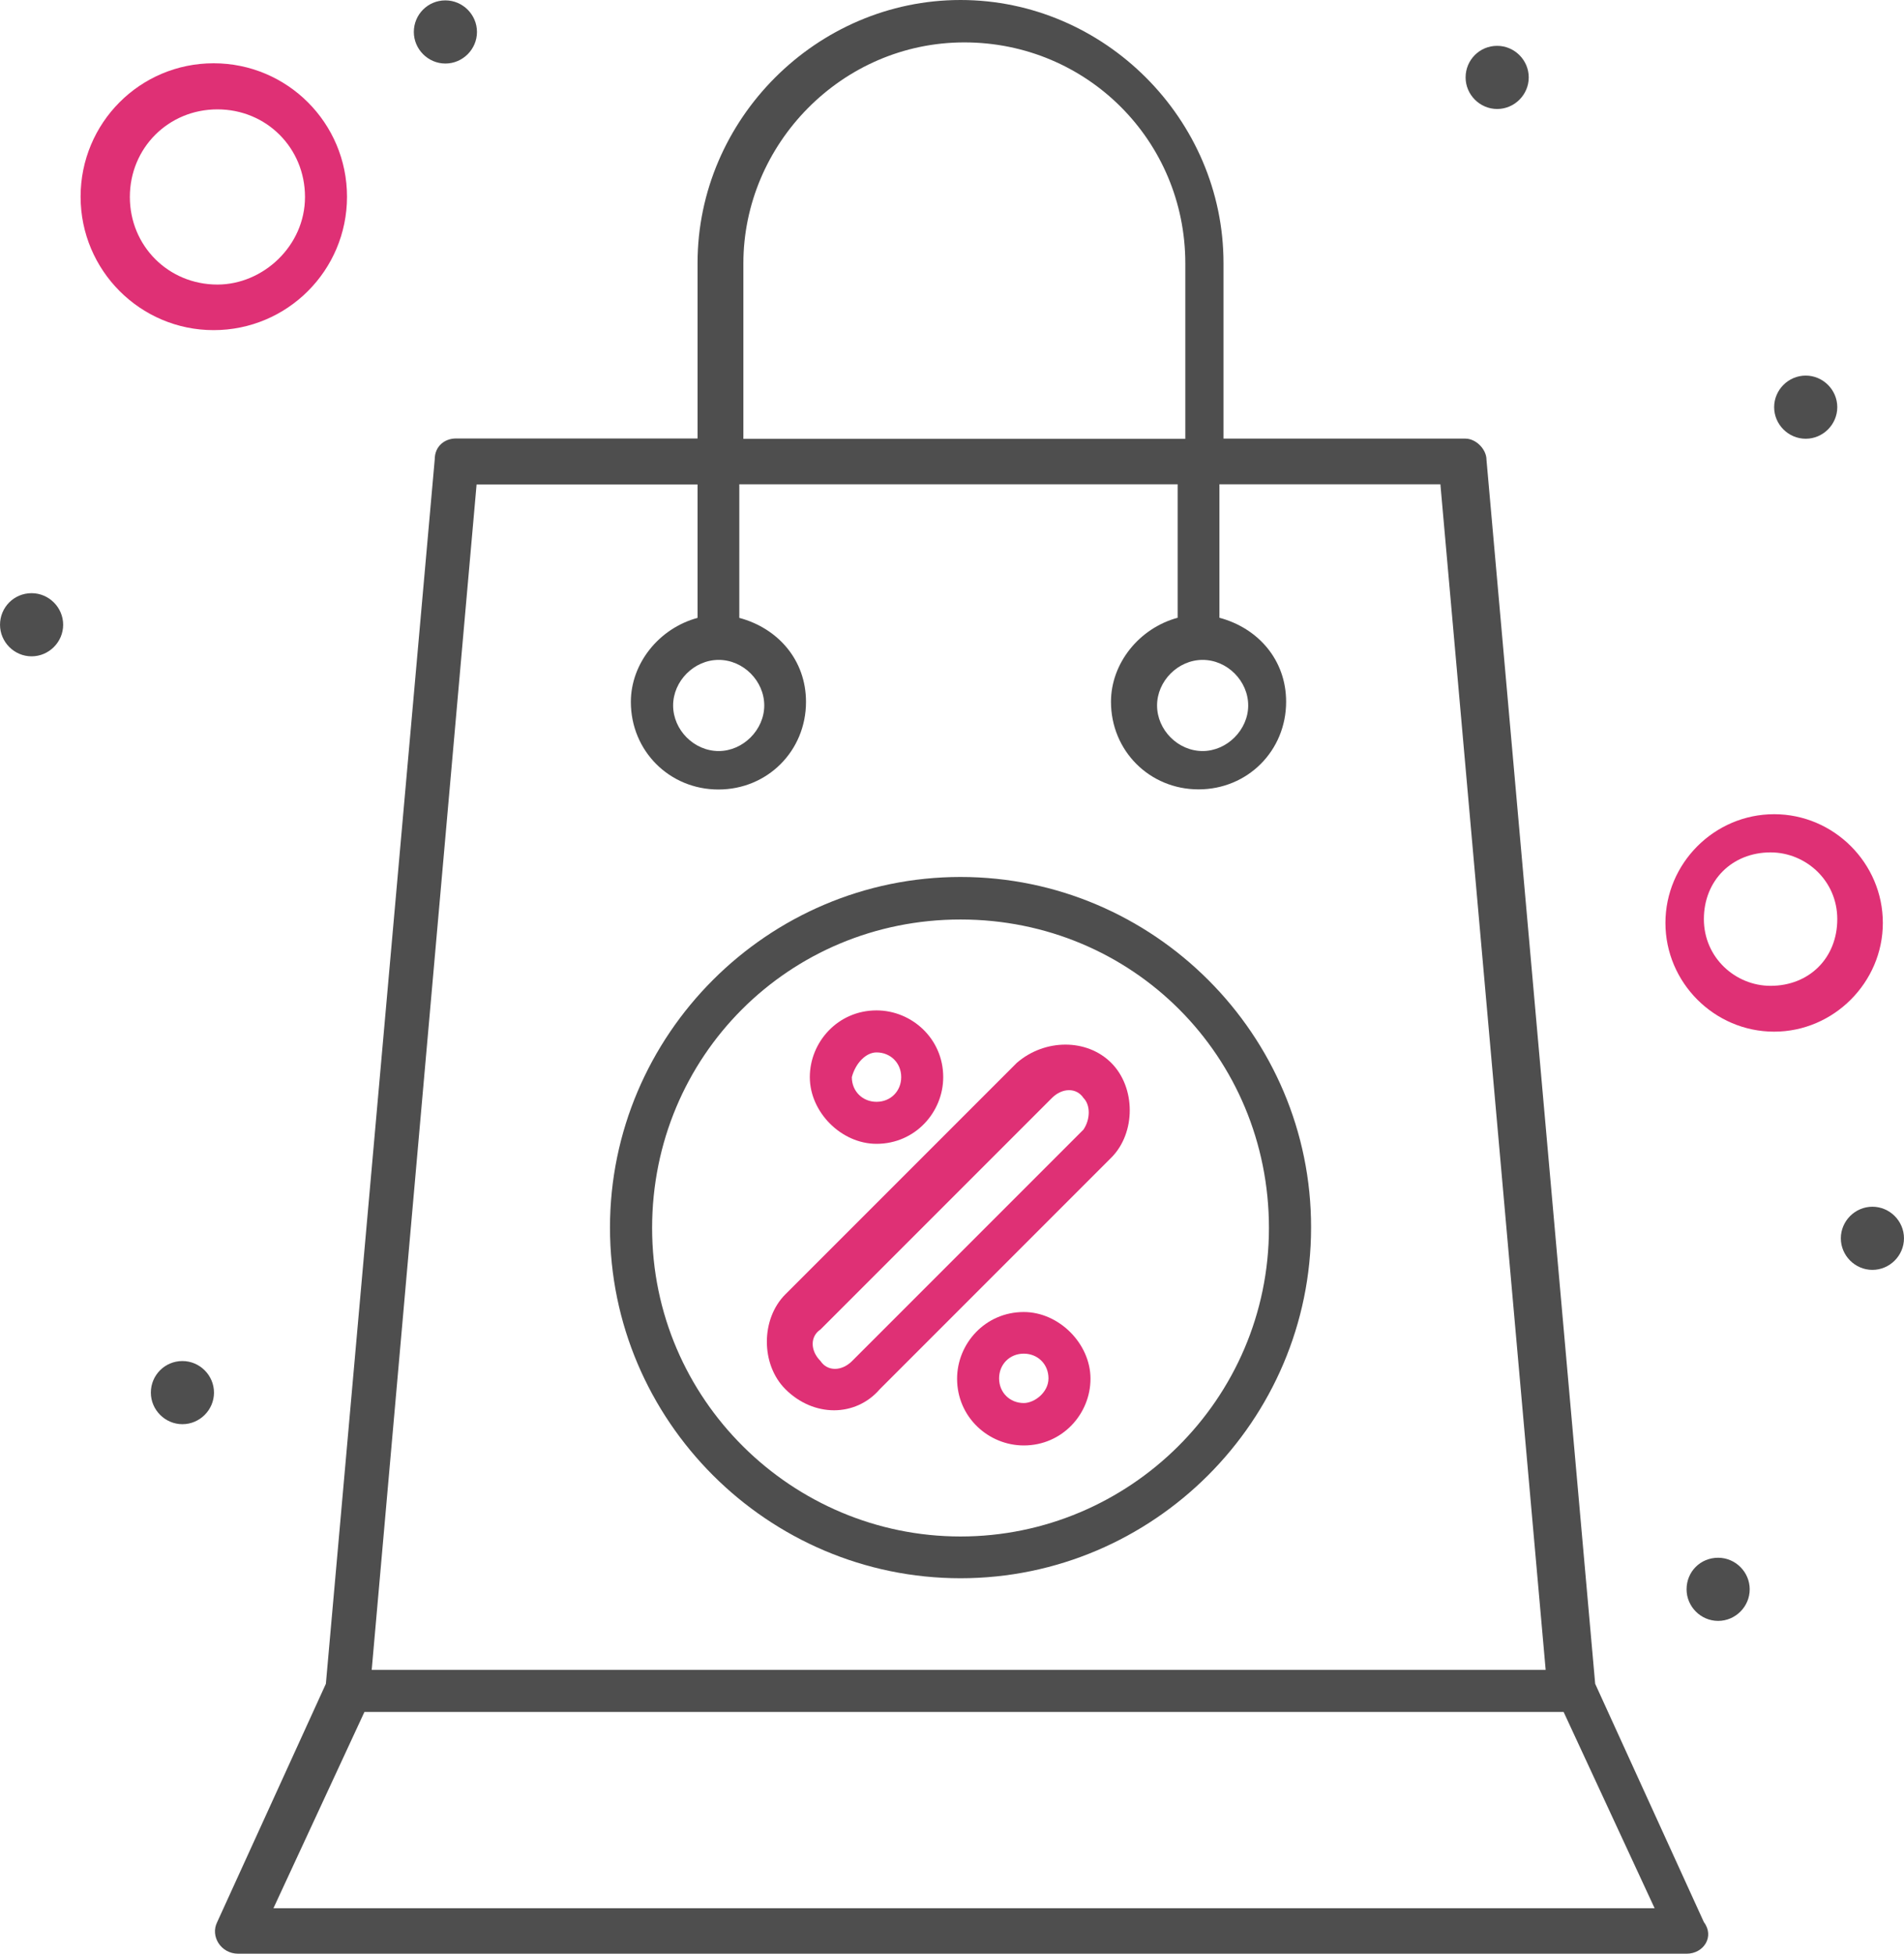
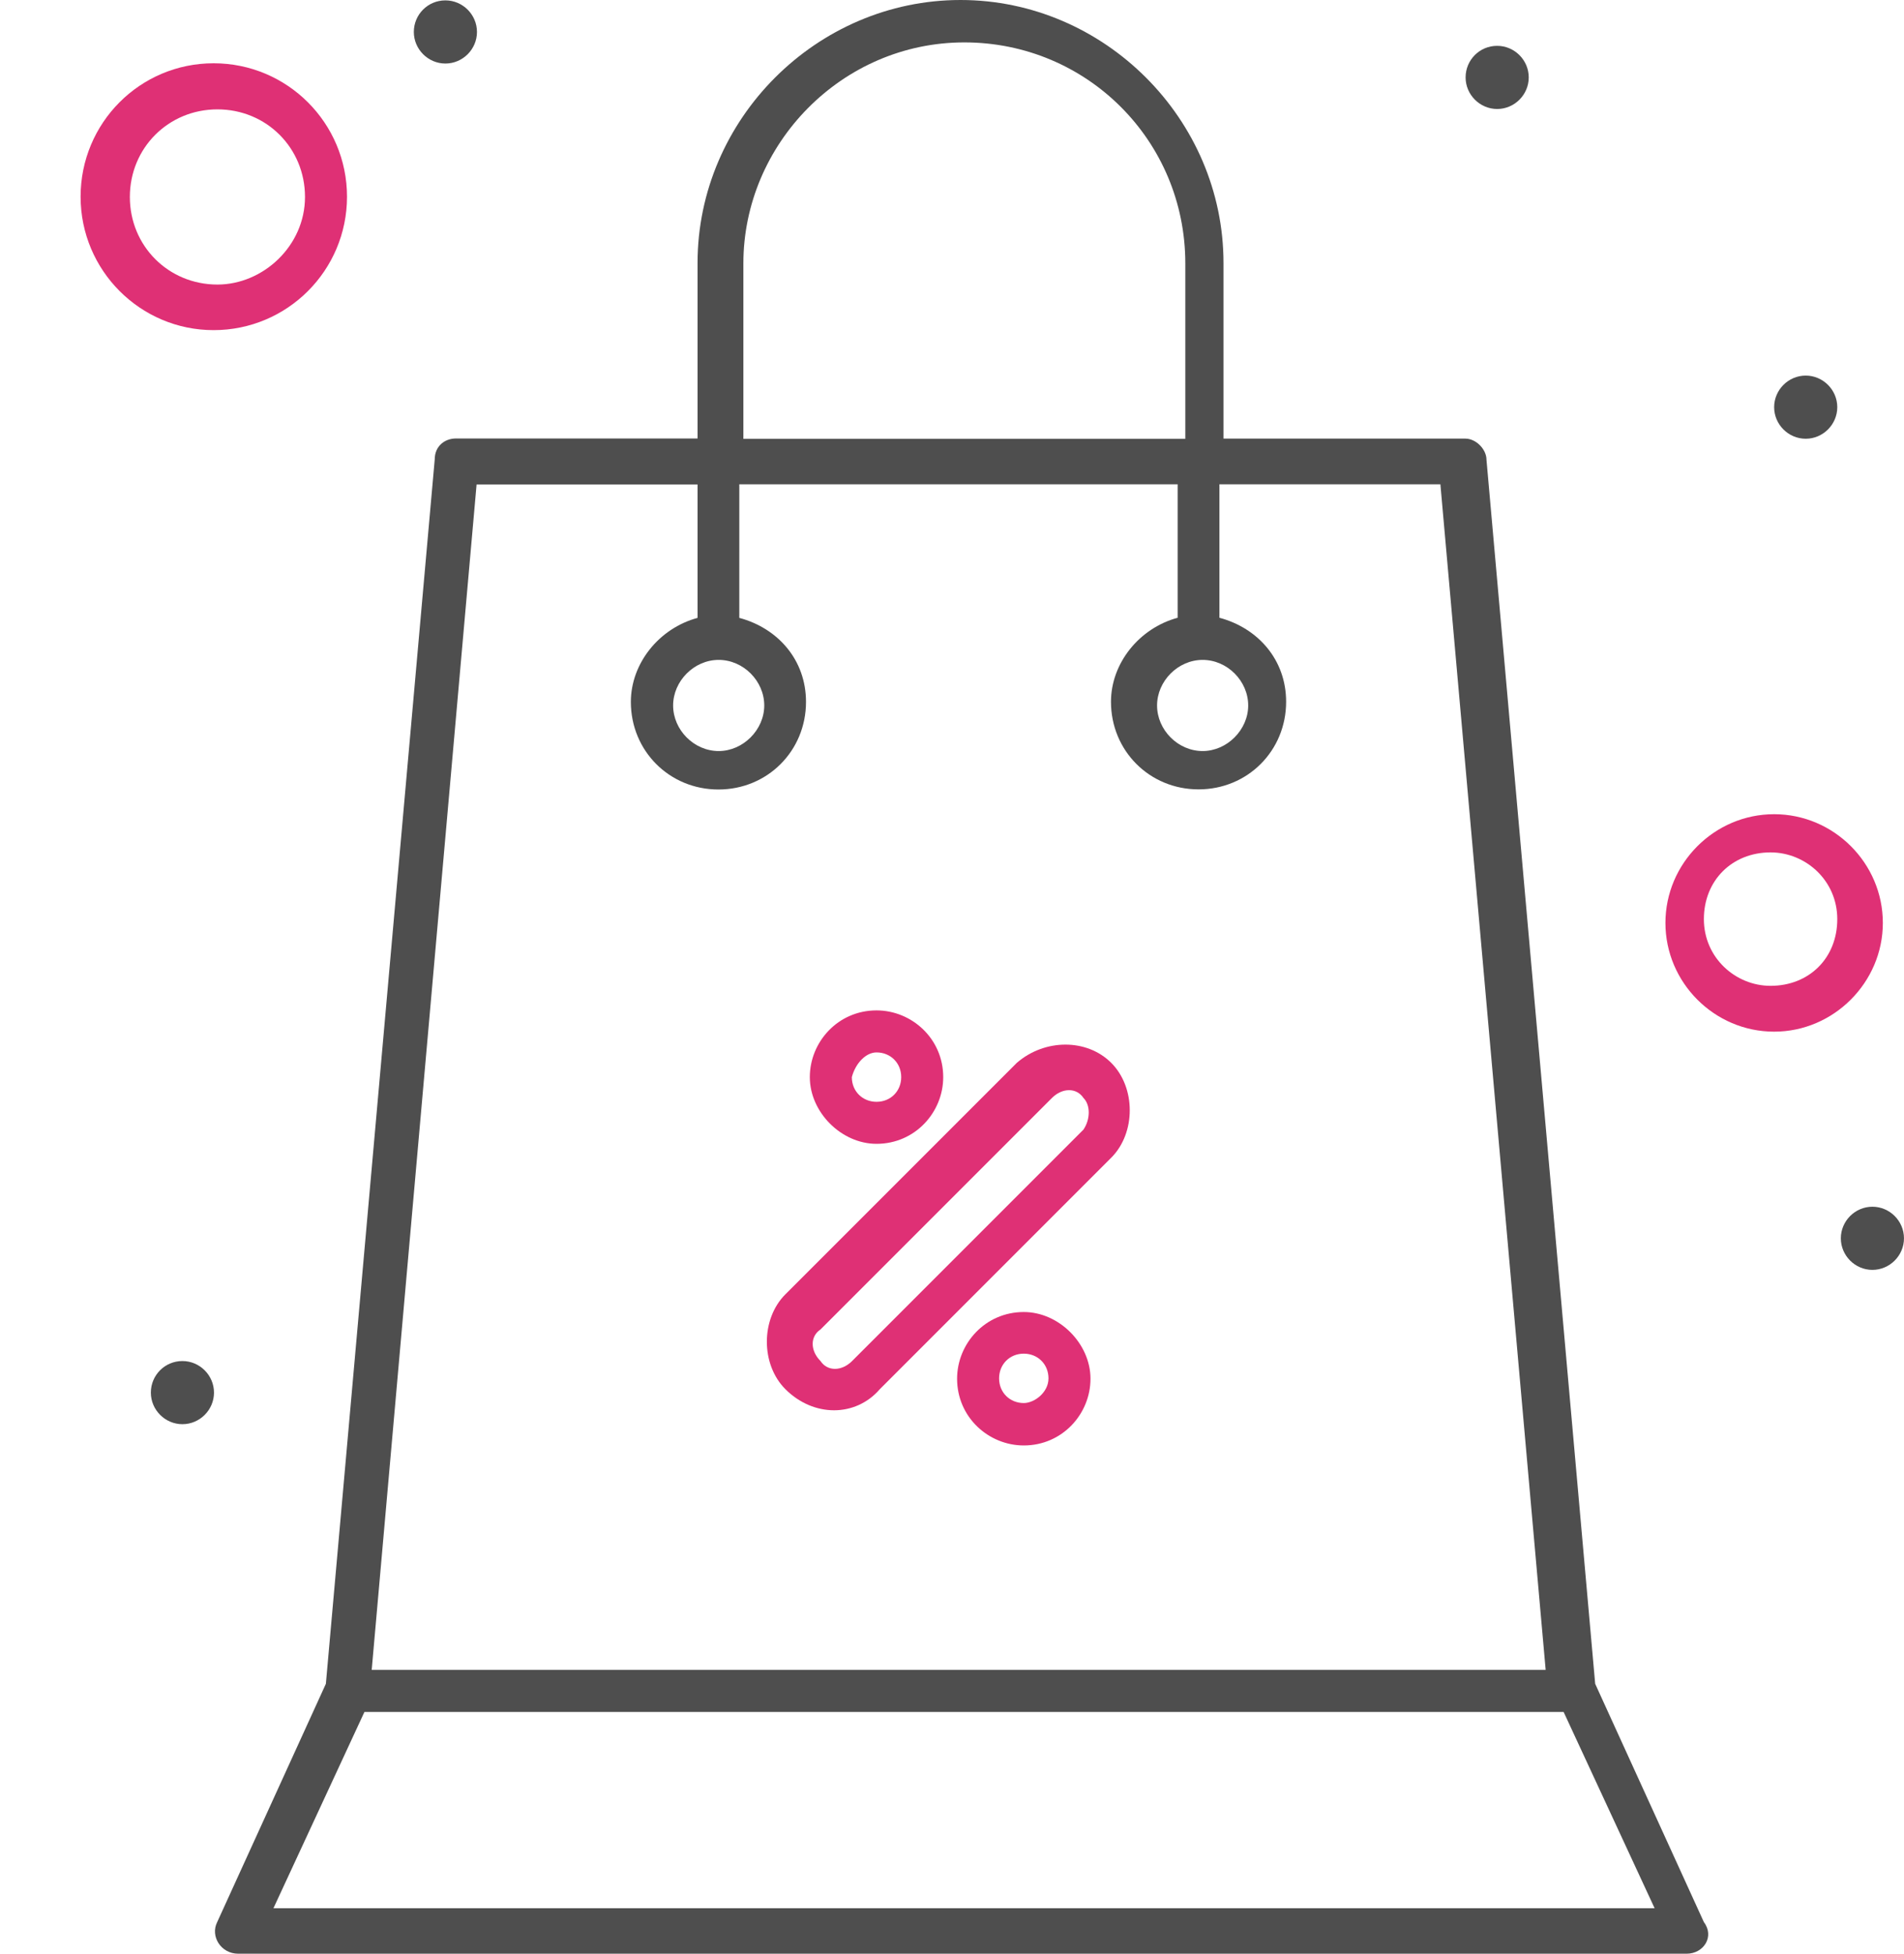
<svg xmlns="http://www.w3.org/2000/svg" xmlns:ns1="http://www.inkscape.org/namespaces/inkscape" width="56.535" height="58" viewBox="0 0 14.958 15.346" id="svg7106" ns1:version="1.2.2 (732a01da63, 2022-12-09)">
  <defs id="defs7103">																																																																																																																					</defs>
  <g ns1:label="Livello 1" ns1:groupmode="layer" id="layer1">
    <path d="M 12.532,13.225 11.678,3.611 c 0,-0.082 -0.082,-0.166 -0.166,-0.166 H 9.612 V 2.066 C 9.612,0.936 8.676,3.6749999e-7 7.546,3.6749999e-7 6.416,3.6749999e-7 5.48,0.936 5.48,2.066 V 3.444 H 3.581 c -0.082,0 -0.166,0.055 -0.166,0.166 L 2.56,13.225 1.706,15.097 c -0.055,0.109 0.027,0.248 0.166,0.248 0.745,0 10.496,0 11.378,0 0.136,0 0.221,-0.136 0.136,-0.248 z M 5.84,2.069 c 0,-0.936 0.772,-1.736 1.736,-1.736 0.963,0 1.736,0.772 1.736,1.736 V 3.447 H 5.84 Z m -2.096,1.736 h 1.736 v 1.048 c -0.303,0.082 -0.524,0.358 -0.524,0.66 0,0.385 0.303,0.688 0.688,0.688 0.385,0 0.688,-0.303 0.688,-0.688 0,-0.33 -0.221,-0.579 -0.524,-0.66 V 3.804 h 3.444 v 1.048 c -0.303,0.082 -0.524,0.358 -0.524,0.66 0,0.385 0.303,0.688 0.688,0.688 0.385,0 0.688,-0.303 0.688,-0.688 0,-0.33 -0.221,-0.579 -0.524,-0.66 V 3.804 h 1.736 l 0.827,9.312 H 2.92 Z m 1.902,1.378 c 0.194,0 0.358,0.166 0.358,0.358 0,0.191 -0.166,0.358 -0.358,0.358 -0.194,0 -0.358,-0.166 -0.358,-0.358 0,-0.191 0.164,-0.358 0.358,-0.358 z m 3.802,0 c 0.194,0 0.358,0.166 0.358,0.358 0,0.191 -0.166,0.358 -0.358,0.358 -0.194,0 -0.358,-0.166 -0.358,-0.358 0,-0.191 0.164,-0.358 0.358,-0.358 z M 2.148,14.988 2.863,13.446 h 9.421 l 0.715,1.542 z" id="path6696" style="fill:#4e4e4e;fill-opacity:1;stroke-width:0.273" />
    <path d="m 2.726,1.545 c 0,-0.579 -0.469,-1.048 -1.048,-1.048 -0.579,0 -1.045,0.469 -1.045,1.048 0,0.579 0.469,1.048 1.045,1.048 0.579,0 1.048,-0.469 1.048,-1.048 z m -1.018,0.69 c -0.385,0 -0.688,-0.303 -0.688,-0.688 0,-0.385 0.303,-0.688 0.688,-0.688 0.385,0 0.688,0.303 0.688,0.688 0,0.385 -0.33,0.688 -0.688,0.688 z" id="path6698" style="fill:#df3075;fill-opacity:1;stroke-width:0.273" />
    <path d="m 14.792,7.249 c 0,-0.469 -0.385,-0.854 -0.854,-0.854 -0.469,0 -0.854,0.385 -0.854,0.854 0,0.469 0.385,0.854 0.854,0.854 0.469,0 0.854,-0.388 0.854,-0.854 z m -0.882,0.494 c -0.276,0 -0.524,-0.221 -0.524,-0.524 0,-0.303 0.221,-0.524 0.524,-0.524 0.276,0 0.524,0.221 0.524,0.524 0,0.306 -0.221,0.524 -0.524,0.524 z" id="path6700" style="fill:#df3075;fill-opacity:1;stroke-width:0.273" />
    <path d="m 14.186,2.95 c 0.136,0 0.248,0.112 0.248,0.248 0,0.136 -0.112,0.248 -0.248,0.248 -0.136,0 -0.248,-0.112 -0.248,-0.248 0,-0.136 0.112,-0.248 0.248,-0.248 z" id="path6702" style="fill:#4e4e4e;fill-opacity:1;stroke-width:0.273" />
    <path d="m 11.762,0.36 c 0.136,0 0.248,0.112 0.248,0.248 0,0.136 -0.112,0.248 -0.248,0.248 -0.136,0 -0.248,-0.112 -0.248,-0.248 0,-0.136 0.109,-0.248 0.248,-0.248 z" id="path6704" style="fill:#4e4e4e;fill-opacity:1;stroke-width:0.273" />
    <path d="m 3.499,0.003 c 0.136,0 0.248,0.112 0.248,0.248 0,0.136 -0.112,0.248 -0.248,0.248 -0.136,0 -0.248,-0.112 -0.248,-0.248 0,-0.136 0.109,-0.248 0.248,-0.248 z" id="path6706" style="fill:#4e4e4e;fill-opacity:1;stroke-width:0.273" />
-     <path d="m 0.248,4.659 c 0.136,0 0.248,0.112 0.248,0.248 0,0.136 -0.112,0.248 -0.248,0.248 -0.136,0 -0.248,-0.112 -0.248,-0.248 0,-0.136 0.109,-0.248 0.248,-0.248 z" id="path6708" style="fill:#4e4e4e;fill-opacity:1;stroke-width:0.273" />
    <path d="m 1.433,10.69 c 0.136,0 0.248,0.112 0.248,0.248 0,0.136 -0.112,0.248 -0.248,0.248 -0.136,0 -0.248,-0.112 -0.248,-0.248 0,-0.136 0.109,-0.248 0.248,-0.248 z" id="path6710" style="fill:#4e4e4e;fill-opacity:1;stroke-width:0.273" />
    <path d="m 14.71,9.478 c 0.136,0 0.248,0.112 0.248,0.248 0,0.136 -0.112,0.248 -0.248,0.248 -0.136,0 -0.248,-0.112 -0.248,-0.248 0,-0.136 0.112,-0.248 0.248,-0.248 z" id="path6712" style="fill:#4e4e4e;fill-opacity:1;stroke-width:0.273" />
-     <path d="m 13.498,12.235 c 0.136,0 0.248,0.112 0.248,0.248 0,0.136 -0.112,0.248 -0.248,0.248 -0.136,0 -0.248,-0.112 -0.248,-0.248 0,-0.139 0.109,-0.248 0.248,-0.248 z" id="path6714" style="fill:#4e4e4e;fill-opacity:1;stroke-width:0.273" />
    <path d="m 6.886,8.984 c 0.303,0 0.524,-0.248 0.524,-0.524 0,-0.303 -0.248,-0.524 -0.524,-0.524 -0.303,0 -0.524,0.248 -0.524,0.524 0,0.276 0.248,0.524 0.524,0.524 z m 0,-0.718 c 0.109,0 0.194,0.082 0.194,0.194 0,0.109 -0.082,0.194 -0.194,0.194 -0.109,0 -0.194,-0.082 -0.194,-0.194 0.03,-0.112 0.112,-0.194 0.194,-0.194 z" id="path6716" style="fill:#df3075;fill-opacity:1;stroke-width:0.273" />
    <path d="m 8.043,10.305 c -0.303,0 -0.524,0.248 -0.524,0.524 0,0.303 0.248,0.524 0.524,0.524 0.303,0 0.524,-0.248 0.524,-0.524 0,-0.276 -0.248,-0.524 -0.524,-0.524 z m 0,0.715 c -0.109,0 -0.194,-0.082 -0.194,-0.194 0,-0.109 0.082,-0.194 0.194,-0.194 0.109,0 0.194,0.082 0.194,0.194 0,0.112 -0.112,0.194 -0.194,0.194 z" id="path6718" style="fill:#df3075;fill-opacity:1;stroke-width:0.273" />
    <path d="M 7.988,8.348 6.17,10.166 c -0.194,0.194 -0.194,0.551 0,0.745 0.221,0.221 0.551,0.221 0.742,0 L 8.73,9.093 c 0.194,-0.194 0.194,-0.551 0,-0.745 -0.191,-0.191 -0.521,-0.191 -0.742,0 z M 8.512,8.872 6.694,10.69 c -0.082,0.082 -0.194,0.082 -0.248,0 -0.082,-0.082 -0.082,-0.194 0,-0.248 L 8.264,8.624 c 0.082,-0.082 0.194,-0.082 0.248,0 0.055,0.055 0.055,0.166 0,0.248 z" id="path6720" style="fill:#df3075;fill-opacity:1;stroke-width:0.273" />
-     <path d="m 7.546,6.888 c -1.515,0 -2.754,1.239 -2.754,2.754 0,1.515 1.239,2.754 2.754,2.754 1.515,0 2.754,-1.239 2.754,-2.754 0.003,-1.512 -1.236,-2.754 -2.754,-2.754 z m 0,5.18 c -1.321,0 -2.423,-1.075 -2.423,-2.423 0,-1.348 1.075,-2.423 2.423,-2.423 1.351,0 2.423,1.075 2.423,2.423 0,1.348 -1.1,2.423 -2.423,2.423 z" id="path6722" style="fill:#4e4e4e;fill-opacity:1;stroke-width:0.273" />
  </g>
</svg>